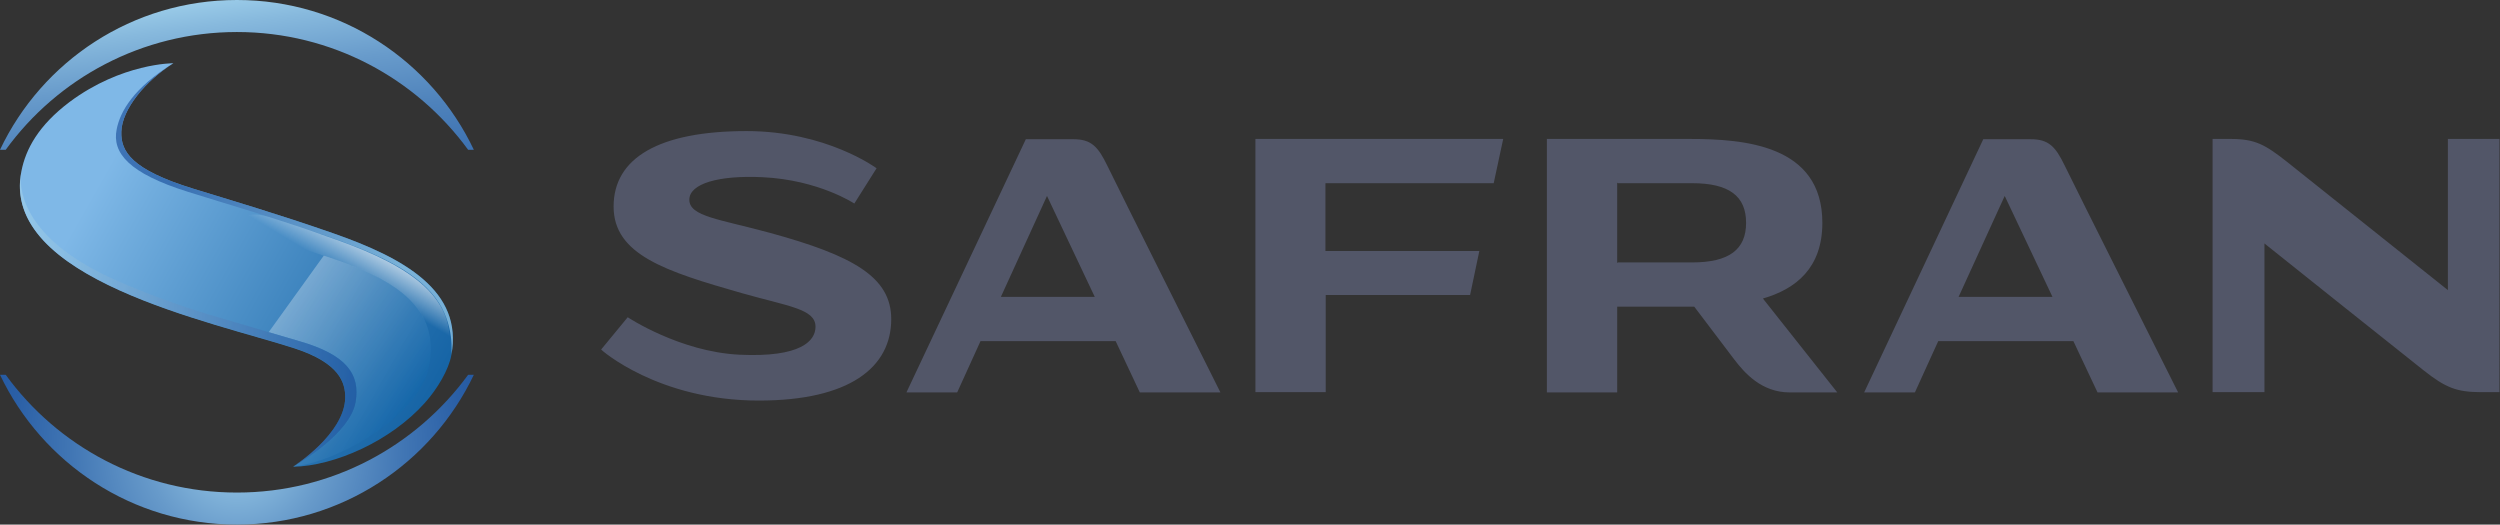
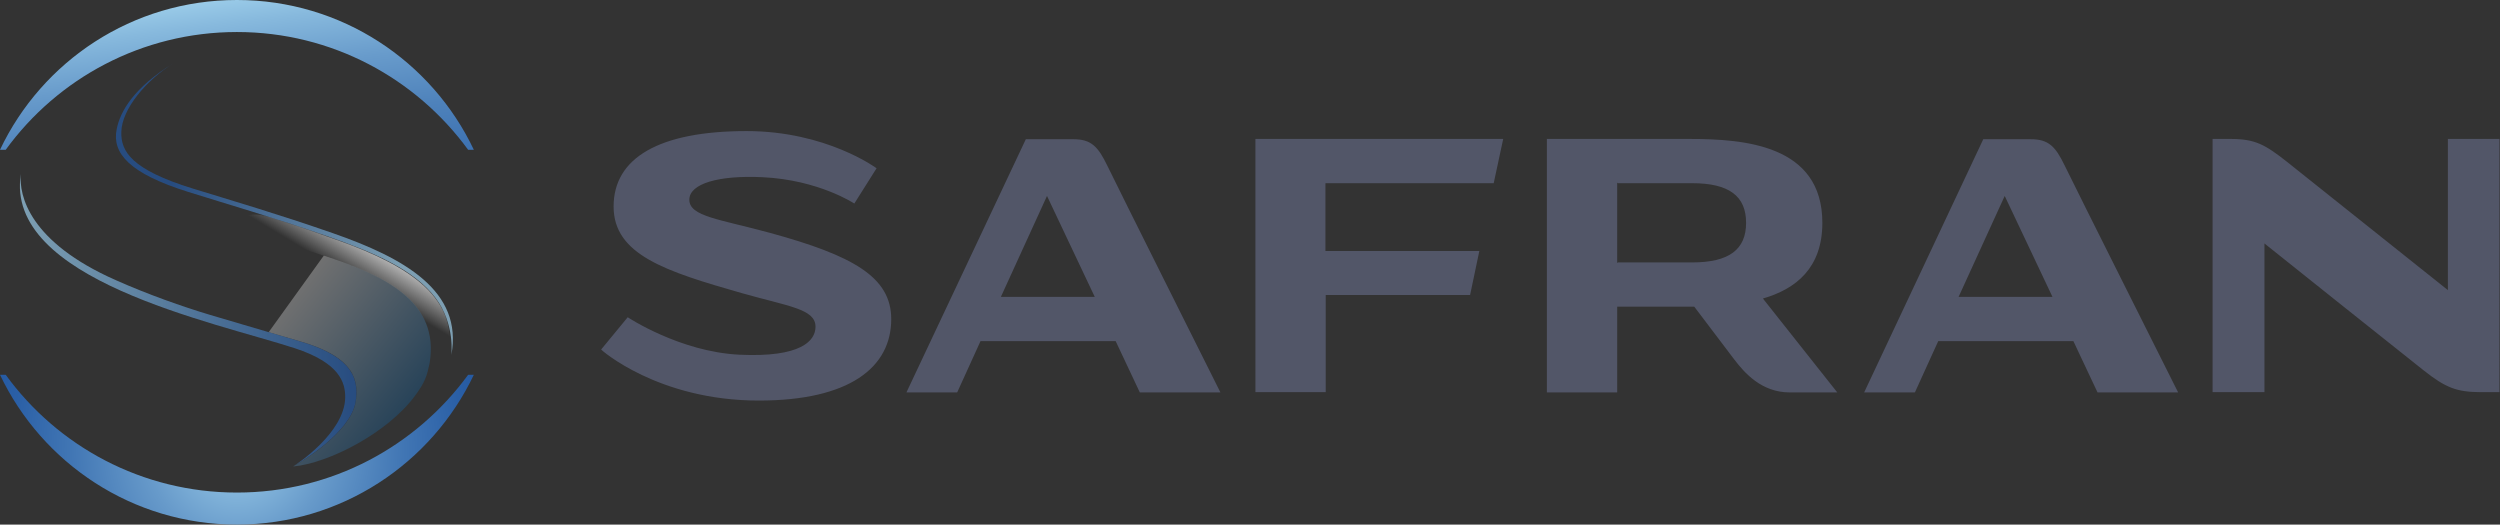
<svg xmlns="http://www.w3.org/2000/svg" id="Calque_1" x="0px" y="0px" viewBox="0 0 921.2 193.3" style="enable-background:new 0 0 921.2 193.3;" xml:space="preserve">
  <rect x="0" y="0" width="921.2" height="193.3" fill="#333333" stroke="none" />
  <style type="text/css">	.st0{fill:#525668;}	.st1{fill:url(#SVGID_1_);}	.st2{fill:url(#_x3C_Tracé_x3E__5_);}	.st3{opacity:0.7;fill:url(#_x3C_Tracé_x3E__6_);}	.st4{opacity:0.8;fill:url(#_x3C_Tracé_x3E__8_);}	.st5{opacity:0.3;fill:url(#_x3C_Tracé_x3E__9_);}	.st6{opacity:0.7;}	.st7{fill:url(#SVGID_2_);}	.st8{fill:url(#SVGID_3_);}	.st9{fill:url(#SVGID_4_);}</style>
  <g>
    <path class="st0" d="M488.4,67.5v25l56.7,0l-3.4,16.2h-53.2v35.8h-25.9V51.2h91.3l-3.5,16.3H488.4z M802.6,144.6h-29.7l-8.9-18.9  h-49.8l-8.6,18.9h-18.7l43.9-93.3c0,0,11.7,0,17.5,0c6.6,0,9.1,2.7,12.5,9.7C763.9,67.5,802.6,144.6,802.6,144.6z M756.3,109.4  l-17.6-37.2l-17,37.2H756.3z M449.7,144.6h-29.7l-8.9-18.9h-49.8l-8.6,18.9h-18.7l44-93.3c0,0,11.7,0,17.5,0  c6.6,0,9.1,2.7,12.5,9.7C411.1,67.5,449.7,144.6,449.7,144.6z M403.4,109.4l-17.6-37.2l-17,37.2H403.4z M279.6,147.6  c33.4,0,48.8-12.2,48.8-30c0-15.5-14-23.4-44.7-31.8c-18.3-5-29.7-6-29.7-12.2c0-5.9,10.7-9.1,27.1-8.3c20.6,1,33.7,9.7,33.7,9.7  L323,62c0,0-18.5-13.7-47.9-13.7c-32.1,0-49,9.8-49,27.8c0,17.8,19.2,23.9,47.2,31.9c17.2,4.9,27.2,5.8,27.2,12.4  c0,5.1-5.2,11.4-28.1,10.3c-22-1.1-41.1-13.8-41.1-13.8l-9.8,11.9C221.4,128.8,242.4,147.6,279.6,147.6z M902,51.2v55.7  c0,0-54.7-43.6-59.2-47.2c-8.1-6.4-11.8-8.5-20.8-8.5c-3.8,0-6.7,0-6.7,0v93.3h19.1V89.7c0,0,54.2,43.3,58.7,46.8  c8.1,6.4,12.2,8,21.2,8c3.8,0,6.7,0,6.7,0V51.2H902z M677,144.6c0,0-6.7,0-17.5,0c-10.4,0-16.7-7.2-20.5-12.2  c-4.2-5.5-14.7-19.4-14.7-19.4s-1.2,0-1.8,0c-7,0-26.3,0-26.3,0h-0.3v31.6h-25.9V51.2h26.2c0,0,19.2,0,26.3,0  c20.1,0,49,2.1,49,30.9v0c0,16.7-9.8,24.4-21.9,27.9L677,144.6z M643.4,82.1L643.4,82.1c0-9.8-6.2-14.6-19.9-14.6h-27.3l-0.3-0.2  v29.6l0.3-0.2h27.3C637.2,96.7,643.4,91.9,643.4,82.1z" />
    <g>
      <radialGradient id="SVGID_1_" cx="87.308" cy="165.708" r="97.611" gradientUnits="userSpaceOnUse">
        <stop offset="0" style="stop-color:#9DCEEA" />
        <stop offset="9.755313e-03" style="stop-color:#9BCCE9" />
        <stop offset="0.34" style="stop-color:#679ACA" />
        <stop offset="0.626" style="stop-color:#4176B4" />
        <stop offset="0.856" style="stop-color:#2A5FA6" />
        <stop offset="1" style="stop-color:#2257A1" />
      </radialGradient>
      <path class="st1" d="M174.6,138.1h-2.1c-19.2,26.3-50.2,43.4-85.2,43.4c-35,0-66.1-17.1-85.2-43.4H0   c15.5,32.6,48.8,55.2,87.3,55.2C125.8,193.3,159.1,170.7,174.6,138.1z" />
      <linearGradient id="_x3C_Tracé_x3E__5_" gradientUnits="userSpaceOnUse" x1="35.457" y1="68.939" x2="167.736" y2="143.962">
        <stop offset="0" style="stop-color:#7FB8E7" />
        <stop offset="0.125" style="stop-color:#70ACDD" />
        <stop offset="0.721" style="stop-color:#2C76B3" />
        <stop offset="1" style="stop-color:#1261A3" />
      </linearGradient>
-       <path id="_x3C_Tracé_x3E__7_" class="st2" d="M156.5,148.5c4.7-5.2,8.9-12.4,9.8-17.6c4.5-23.8-17.6-35.9-43.7-45   c-20.4-7.1-37.2-12-51.5-16.4c-22.7-7-26.6-13.7-26.4-20.9c0.2-8.4,9.1-19,19.2-25.3c0,0-19-0.1-38.3,14.3   C14.2,46.2,9.5,54.9,7.9,63c-8.1,39.8,70.5,55.6,100.7,65.4c16.5,5.4,18.7,12.6,18.6,18.3c-0.3,13.3-19.1,25.3-19.2,25.3   C123.3,171.7,144,162.5,156.5,148.5" />
      <linearGradient id="_x3C_Tracé_x3E__6_" gradientUnits="userSpaceOnUse" x1="149.737" y1="96.835" x2="71.754" y2="52.355">
        <stop offset="0" style="stop-color:#9DCEEA" />
        <stop offset="1" style="stop-color:#2257A1" />
      </linearGradient>
      <path id="_x3C_Tracé_x3E__4_" class="st3" d="M166.3,130.9c4.5-23.8-17.6-35.9-43.7-45c-20.4-7.1-37.2-12-51.5-16.4   c-22.7-7-26.6-13.7-26.4-20.9c0.2-8.4,9.1-19,19.2-25.3C49.3,32.3,44.3,41,43,47.6c-1.8,8.8,4.6,16.3,26.3,23.1   c14.3,4.5,31.1,9.3,51.5,16.4c17.1,6,31.8,12.3,39.7,22.7C167.8,119.5,166.3,130.9,166.3,130.9z" />
      <linearGradient id="_x3C_Tracé_x3E__8_" gradientUnits="userSpaceOnUse" x1="145.153" y1="314.2" x2="139.285" y2="330.546" gradientTransform="matrix(0.981 0.195 -0.195 0.981 57.917 -248.773)">
        <stop offset="8.148870e-02" style="stop-color:#FFFFFF" />
        <stop offset="1" style="stop-color:#FFFFFF;stop-opacity:0" />
      </linearGradient>
      <path id="_x3C_Tracé_x3E__3_" class="st4" d="M99.3,80c-10.8-3.4-13.9,3-1.2,7.2c6.2,2,14.4,4.8,21.1,7   c22.4,7.3,42.8,16.8,39,39.7c-0.9,4.7-1.5,6.8-5.2,11.8c0.5-0.7,10.8-5.2,12.4-16.6c3.1-22.2-20-33.4-44.7-41.9   C114.5,84.9,106.3,82.2,99.3,80z" />
      <linearGradient id="_x3C_Tracé_x3E__9_" gradientUnits="userSpaceOnUse" x1="100.392" y1="117.843" x2="146.19" y2="154.285">
        <stop offset="0" style="stop-color:#FFFFFF" />
        <stop offset="1" style="stop-color:#0E69B1" />
      </linearGradient>
      <path id="_x3C_Tracé_x3E__2_" class="st5" d="M153.1,145.6c-10.1,13.9-32,25.1-45.1,26.3h0c2.3-1.3,20.9-12.1,23-23.5   c2-10.7-3.6-17.8-20.7-22.7c-3.5-1-7.2-2.1-11.3-3.3l0,0l20.3-28.2c22.4,7.3,42.8,16.8,39,39.7   C157.3,138.5,156.7,140.7,153.1,145.6" />
      <g id="_x3C_Tracé_x3E__1_" class="st6">
        <g>
          <g>
            <linearGradient id="SVGID_2_" gradientUnits="userSpaceOnUse" x1="7.323" y1="118.015" x2="131.309" y2="118.015">
              <stop offset="0" style="stop-color:#9DCEEA" />
              <stop offset="1" style="stop-color:#2257A1" />
            </linearGradient>
            <path class="st7" d="M108,171.9C108,171.9,108,171.9,108,171.9C108,171.9,108,171.9,108,171.9z" />
            <linearGradient id="SVGID_3_" gradientUnits="userSpaceOnUse" x1="7.323" y1="118.015" x2="131.309" y2="118.015">
              <stop offset="0" style="stop-color:#9DCEEA" />
              <stop offset="1" style="stop-color:#2257A1" />
            </linearGradient>
            <path class="st8" d="M110.2,125.7c-8.9-2.6-19.8-5.8-32.9-9.7c-10-3-22.8-7.5-34.7-12.8C10.9,89.2,6.9,72.1,7.7,64.1      c-6.3,38.9,71,54.5,100.9,64.2c16.5,5.4,18.7,12.6,18.6,18.3c-0.3,12.9-17.9,24.5-19.1,25.2c2.5-1.4,20.8-12.2,22.9-23.5      C132.9,137.7,127.3,130.6,110.2,125.7z" />
          </g>
        </g>
      </g>
      <linearGradient id="SVGID_4_" gradientUnits="userSpaceOnUse" x1="80.261" y1="-1.576" x2="104.092" y2="190.284">
        <stop offset="0" style="stop-color:#9DCEEA" />
        <stop offset="5.471861e-02" style="stop-color:#87B9DD" />
        <stop offset="0.149" style="stop-color:#689BCB" />
        <stop offset="0.253" style="stop-color:#4E82BB" />
        <stop offset="0.367" style="stop-color:#3A6FB0" />
        <stop offset="0.498" style="stop-color:#2C61A7" />
        <stop offset="0.659" style="stop-color:#2459A2" />
        <stop offset="0.939" style="stop-color:#2257A1" />
      </linearGradient>
      <path class="st9" d="M174.6,55.2h-2.1c-19.2-26.3-50.2-43.4-85.2-43.4c-35,0-66.1,17.1-85.2,43.4H0C15.5,22.5,48.8,0,87.3,0   C125.8,0,159.1,22.5,174.6,55.2z" />
    </g>
  </g>
</svg>